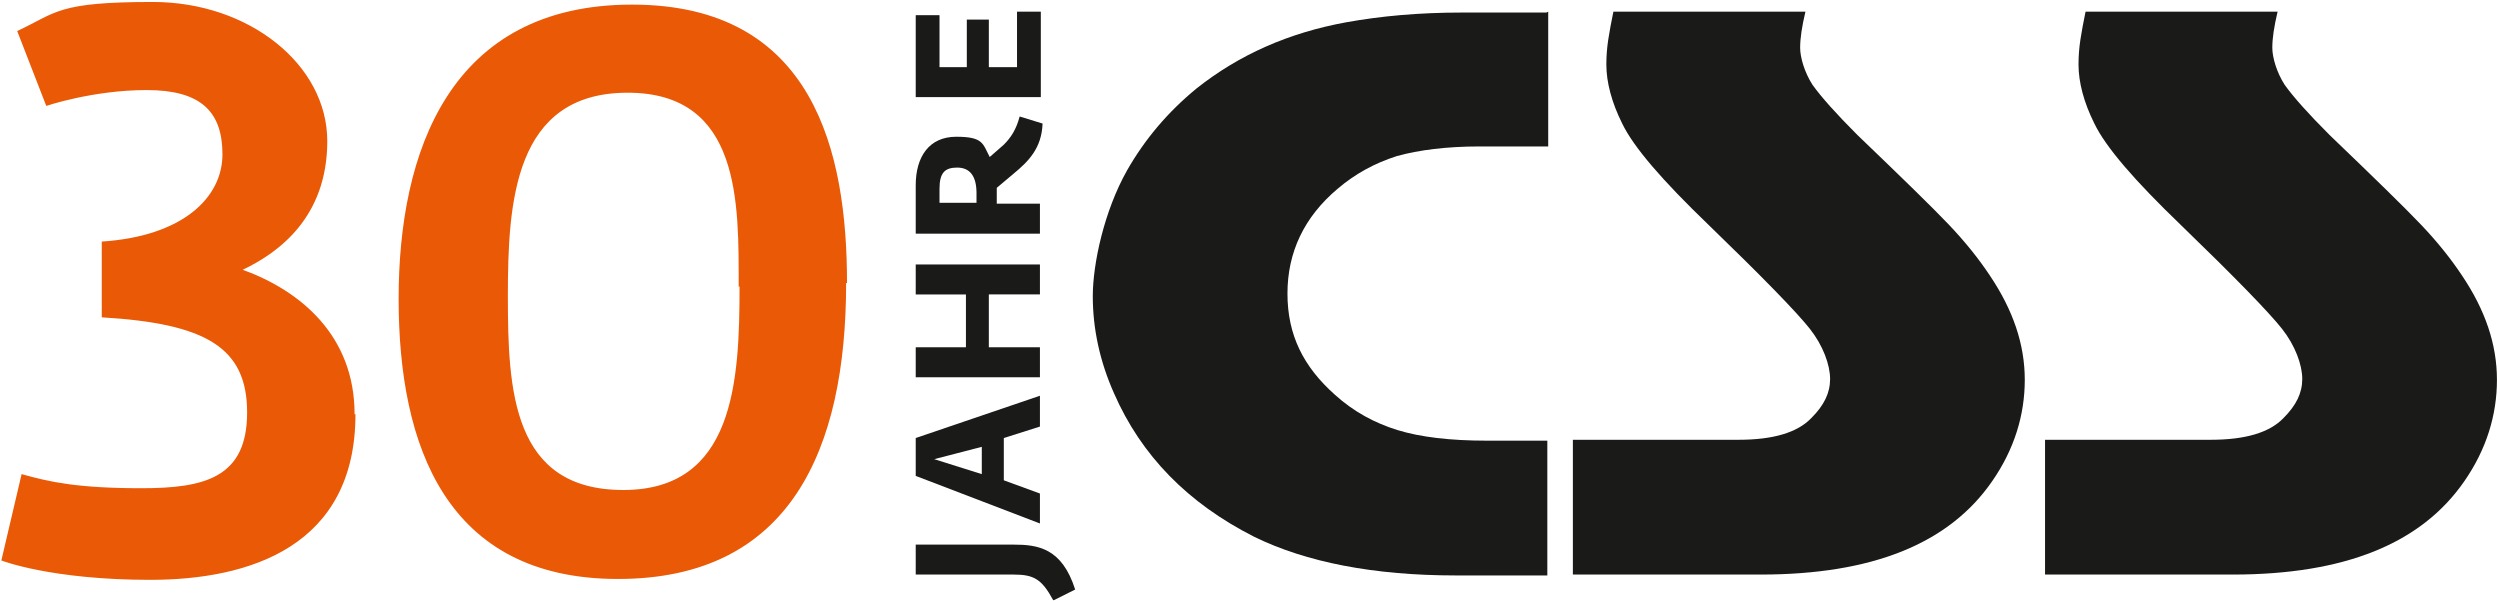
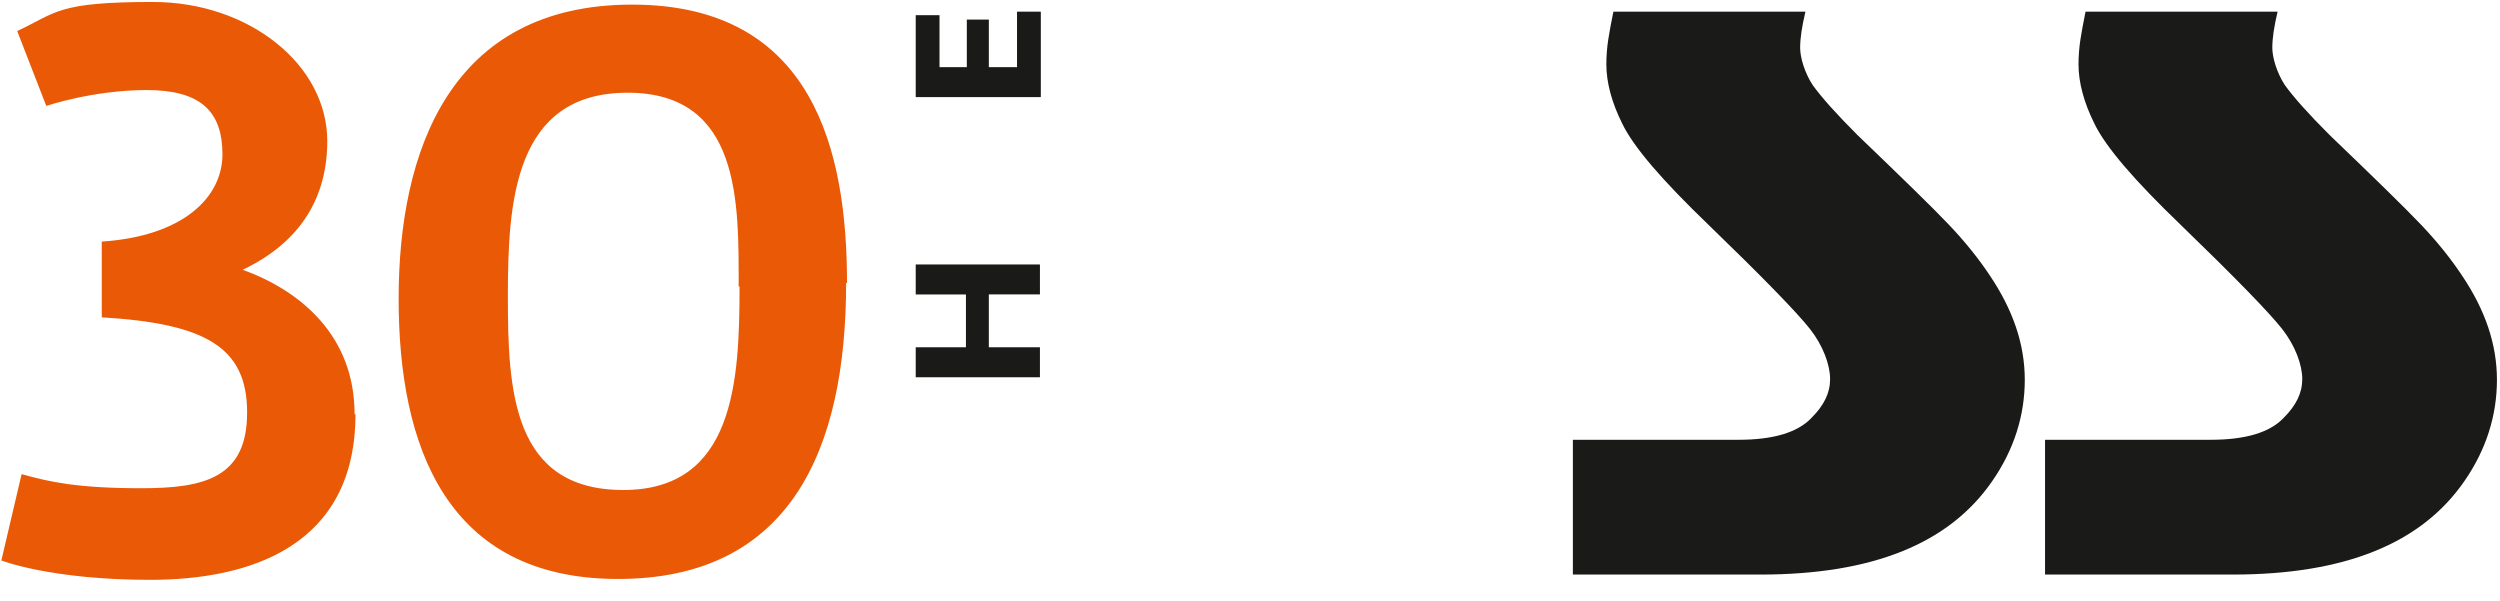
<svg xmlns="http://www.w3.org/2000/svg" id="Ebene_1" version="1.1" viewBox="0 0 283.8 68.2" width="283.8" height="68.2">
  <defs id="defs1">
    <style id="style1">.st1{fill:#1a1a18}</style>
  </defs>
  <path d="M83.953 32.524c0 10.8-.6 23.1-13.2 23.1s-13.1-11.3-13.1-22 .7-23.1 13.6-23.1 12.6 12.6 12.6 22m12.3-.4c0-14.8-3.7-31.6-24.4-31.6s-26.5 16.7-26.5 33.4 5.4 31.8 24.9 31.8 25.9-14.6 25.9-33.6m-55.8 14.9c0-8.9-6.1-14-12.7-16.4 4-1.9 9.6-5.9 9.6-14.6s-8.9-15.8-19.8-15.8-10.9 1.2-15.4 3.3l3.3 8.5s5.3-1.8 11.4-1.8c6.1 0 8.6 2.4 8.6 7.3s-4.5 9.3-13.7 9.9v8.6c11.8.7 16.5 3.4 16.5 10.8s-4.8 8.6-12 8.6-10.4-.7-13.6-1.6l-2.3 9.8s5.6 2.2 16.9 2.2c11.3 0 23.3-3.8 23.3-18.8" id="path1" fill="#ea5906" />
  <g id="g4" transform="translate(-14.147 -16.976)">
-     <path class="st1" d="M189.9 18.3v15.3h-7.8c-3.7 0-6.9.4-9.4 1.1-2.5.8-4.7 2-6.7 3.7-3.8 3.2-5.7 7.2-5.7 11.9s1.8 8.3 5.4 11.5c2.1 1.9 4.5 3.2 7.1 4 2.6.8 6 1.2 10.1 1.2h6.9v15.3h-10.4c-9.3 0-17-1.5-22.9-4.4-7.5-3.8-12.8-9.2-15.9-16.3-1.6-3.6-2.4-7.3-2.4-11s1.3-9.7 3.9-14.3c2-3.5 4.6-6.6 7.9-9.3 4.8-3.8 10.4-6.3 17-7.5 3.9-.7 8.2-1.1 13.1-1.1h9.6z" id="path2" />
    <path class="st1" d="M219.1 18.3c-.4 1.7-.6 3-.6 4.1 0 1.1.5 2.8 1.4 4.2 1 1.4 2.7 3.3 5.1 5.7 5 4.8 8.5 8.2 10.4 10.2 1.9 2 3.4 3.9 4.6 5.7 2.7 4 4 7.9 4 11.9s-1.2 7.9-3.7 11.5c-4.9 7.1-13.6 10.6-26.3 10.6h-21.3V66.9h18.8c3.9 0 6.7-.8 8.3-2.5 1.4-1.4 2.1-2.8 2.1-4.4 0-1.6-.8-3.8-2.3-5.7-1.5-1.9-5.4-5.9-11.5-11.8-5.2-5-8.5-8.8-9.8-11.5-1.2-2.4-1.8-4.7-1.8-6.7s.3-3.5.8-6H219z" id="path3" />
    <path class="st1" d="M272.7 18.3c-.4 1.7-.6 3-.6 4.1 0 1.1.5 2.8 1.4 4.2 1 1.4 2.7 3.3 5.1 5.7 5 4.8 8.5 8.2 10.4 10.2 1.9 2 3.4 3.9 4.6 5.7 2.7 4 4 7.9 4 11.9s-1.2 7.9-3.7 11.5c-4.9 7.1-13.6 10.6-26.3 10.6h-21.3V66.9h18.8c3.9 0 6.7-.8 8.3-2.5 1.4-1.4 2.1-2.8 2.1-4.4 0-1.6-.8-3.8-2.3-5.7-1.5-1.9-5.4-5.9-11.5-11.8-5.2-5-8.5-8.8-9.8-11.5-1.2-2.4-1.8-4.7-1.8-6.7s.3-3.5.8-6h21.7z" id="path4" />
  </g>
  <g id="g9" transform="translate(-14.147 -16.976)">
-     <path class="st1" d="M133.7 85.1c-1.3-2.4-2.2-2.9-4.5-2.9h-11.1v-3.4h11.1c2.8 0 5.5.4 7 5.1l-2.4 1.2z" id="path5" />
-     <path class="st1" d="M118.1 71.1v-4.4l14.1-4.8v3.5l-4.1 1.3v4.8l4.1 1.5v3.4L118.1 71zm7.5-3.4l-5.4 1.4 5.4 1.7z" id="path6" />
    <path class="st1" d="M118.1 59.8v-3.4h5.7v-6h-5.7V47h14.1v3.4h-5.8v6h5.8v3.4z" id="path7" />
-     <path class="st1" d="M129.2 36.7l-1.9 1.6v1.8h4.9v3.4h-14.1V38c0-3.2 1.5-5.5 4.6-5.5 3.1 0 3 .8 3.8 2.3l1.6-1.4c.8-.8 1.4-1.7 1.8-3.2l2.6.8c-.1 2.8-1.6 4.3-3.3 5.7zm-4.2 2.2c0-2-.8-2.9-2.2-2.9-1.4 0-2 .6-2 2.4V40h4.2v-1.2z" id="path8" />
    <path class="st1" d="M118.1 28v-9.3h2.7v5.9h3.1v-5.4h2.5v5.4h3.2v-6.3h2.7V28h-14.1z" id="path9" />
  </g>
</svg>